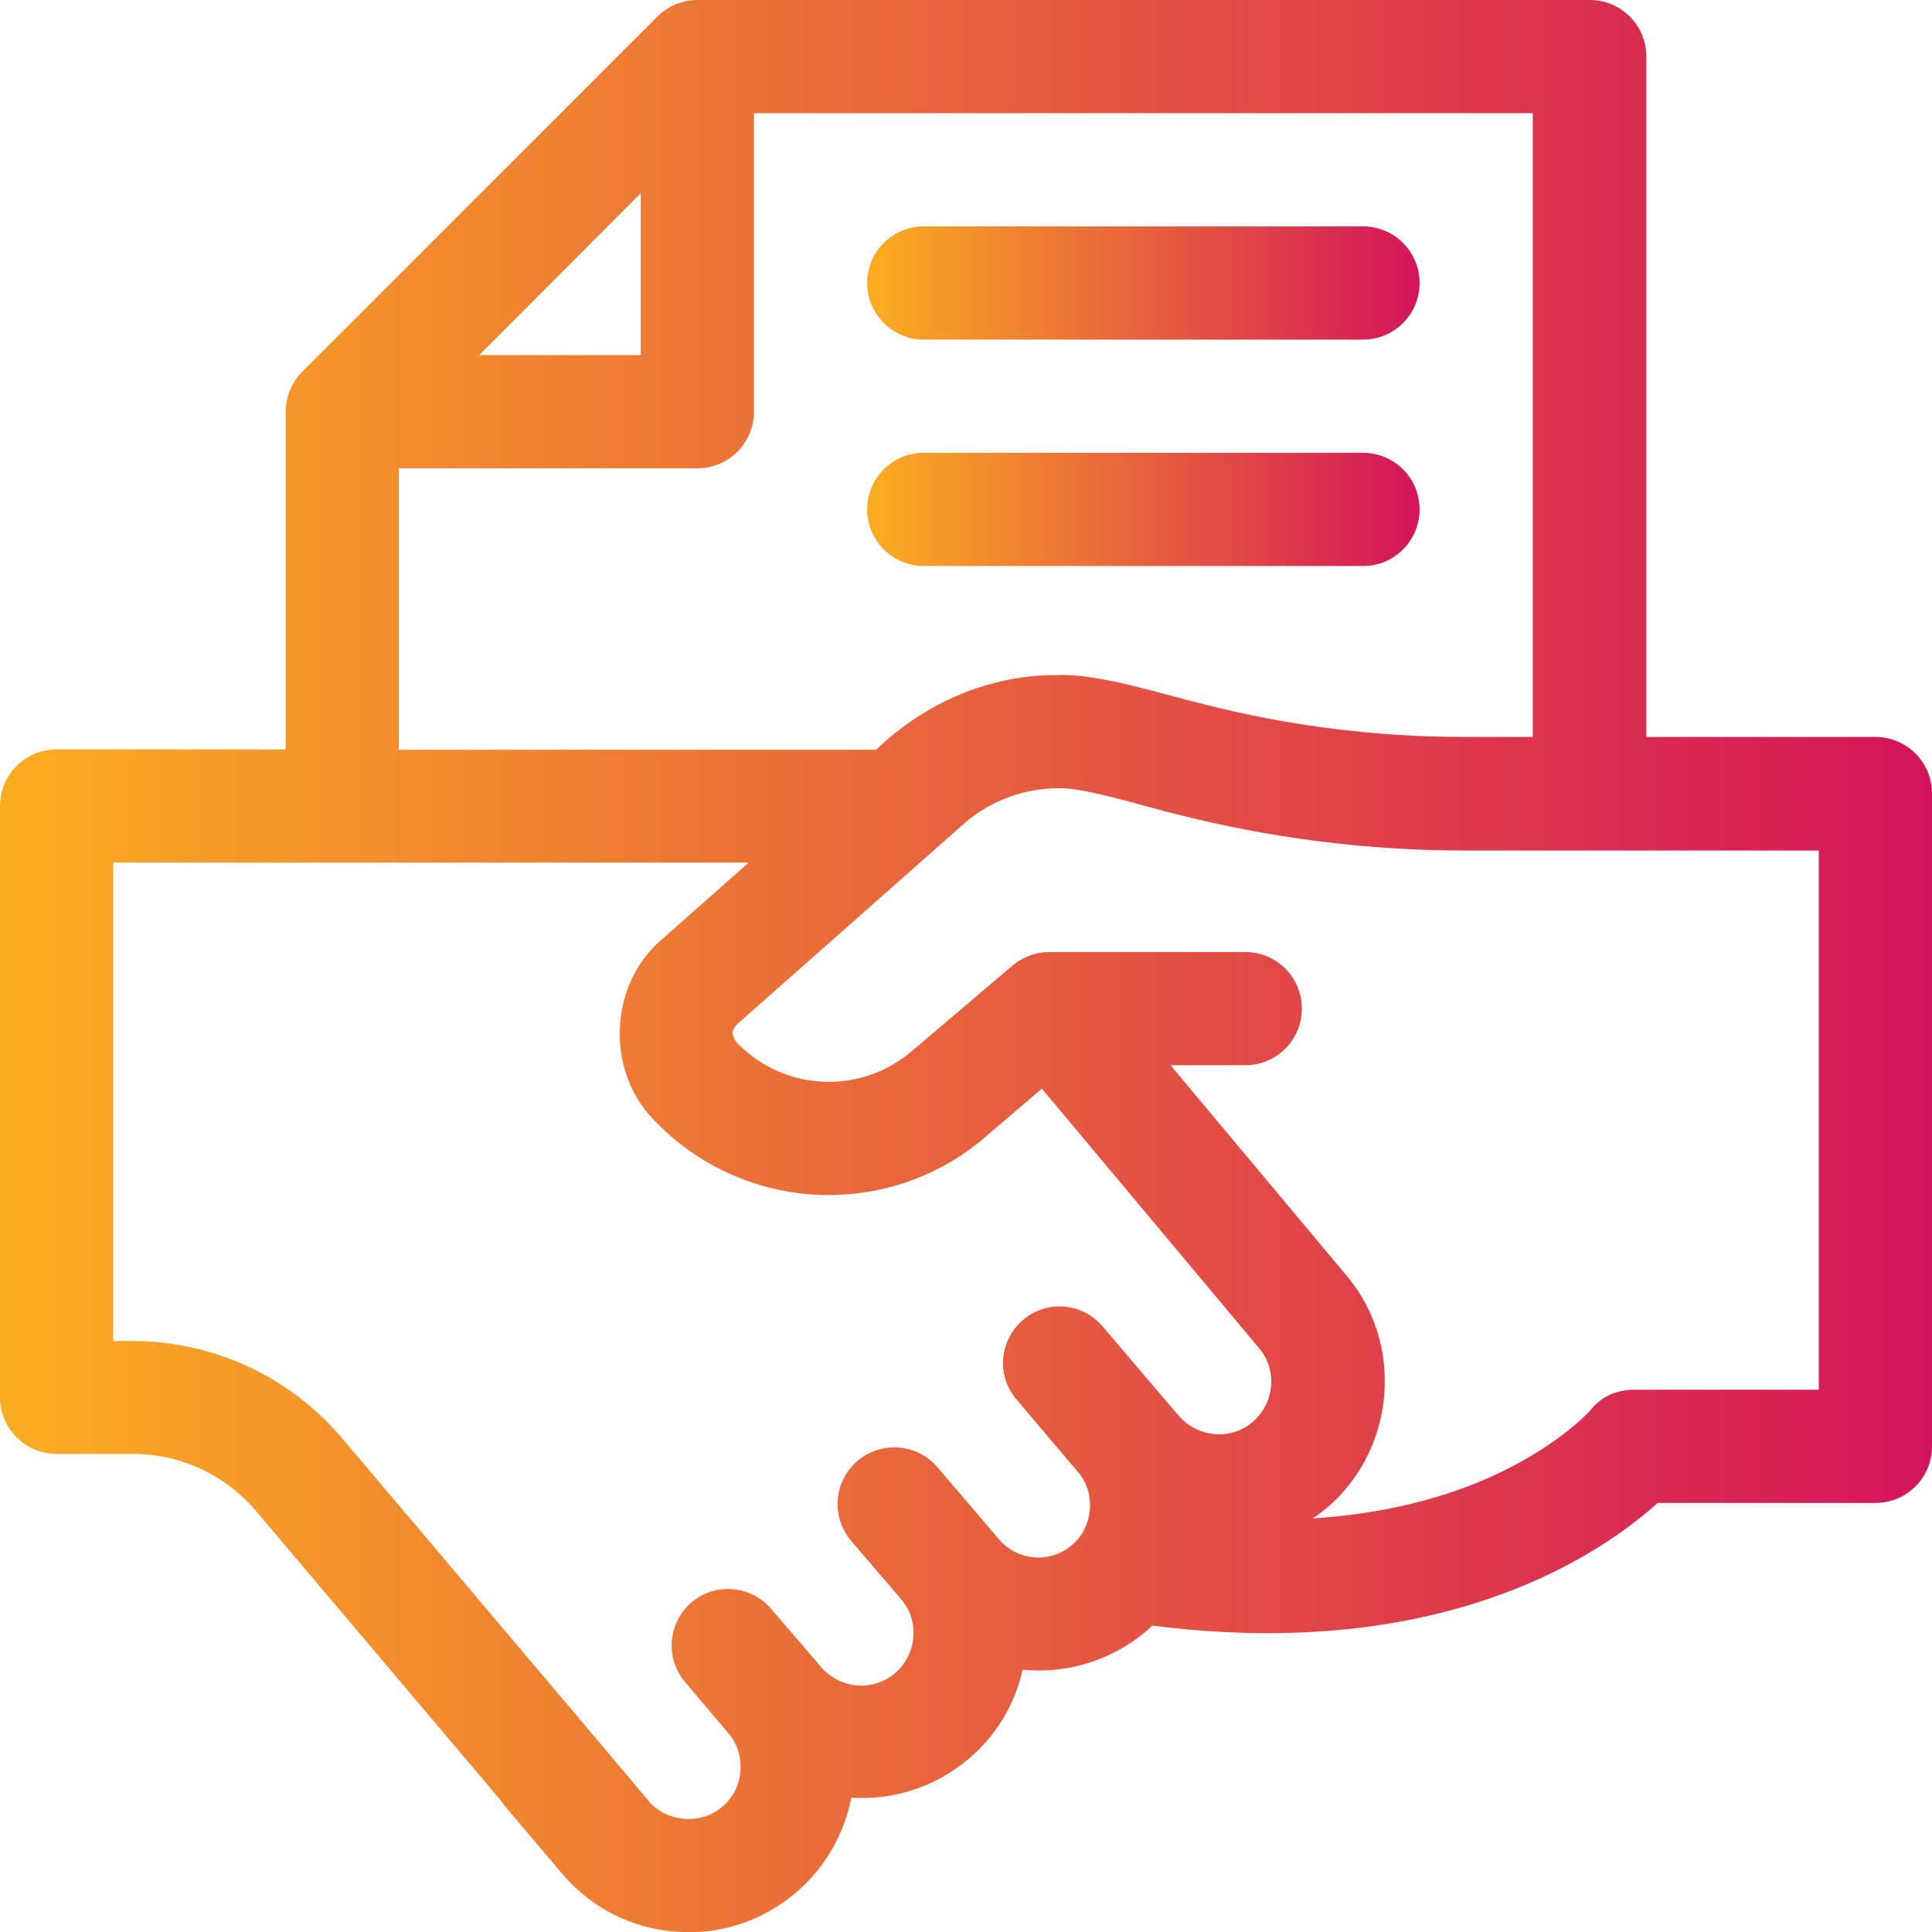
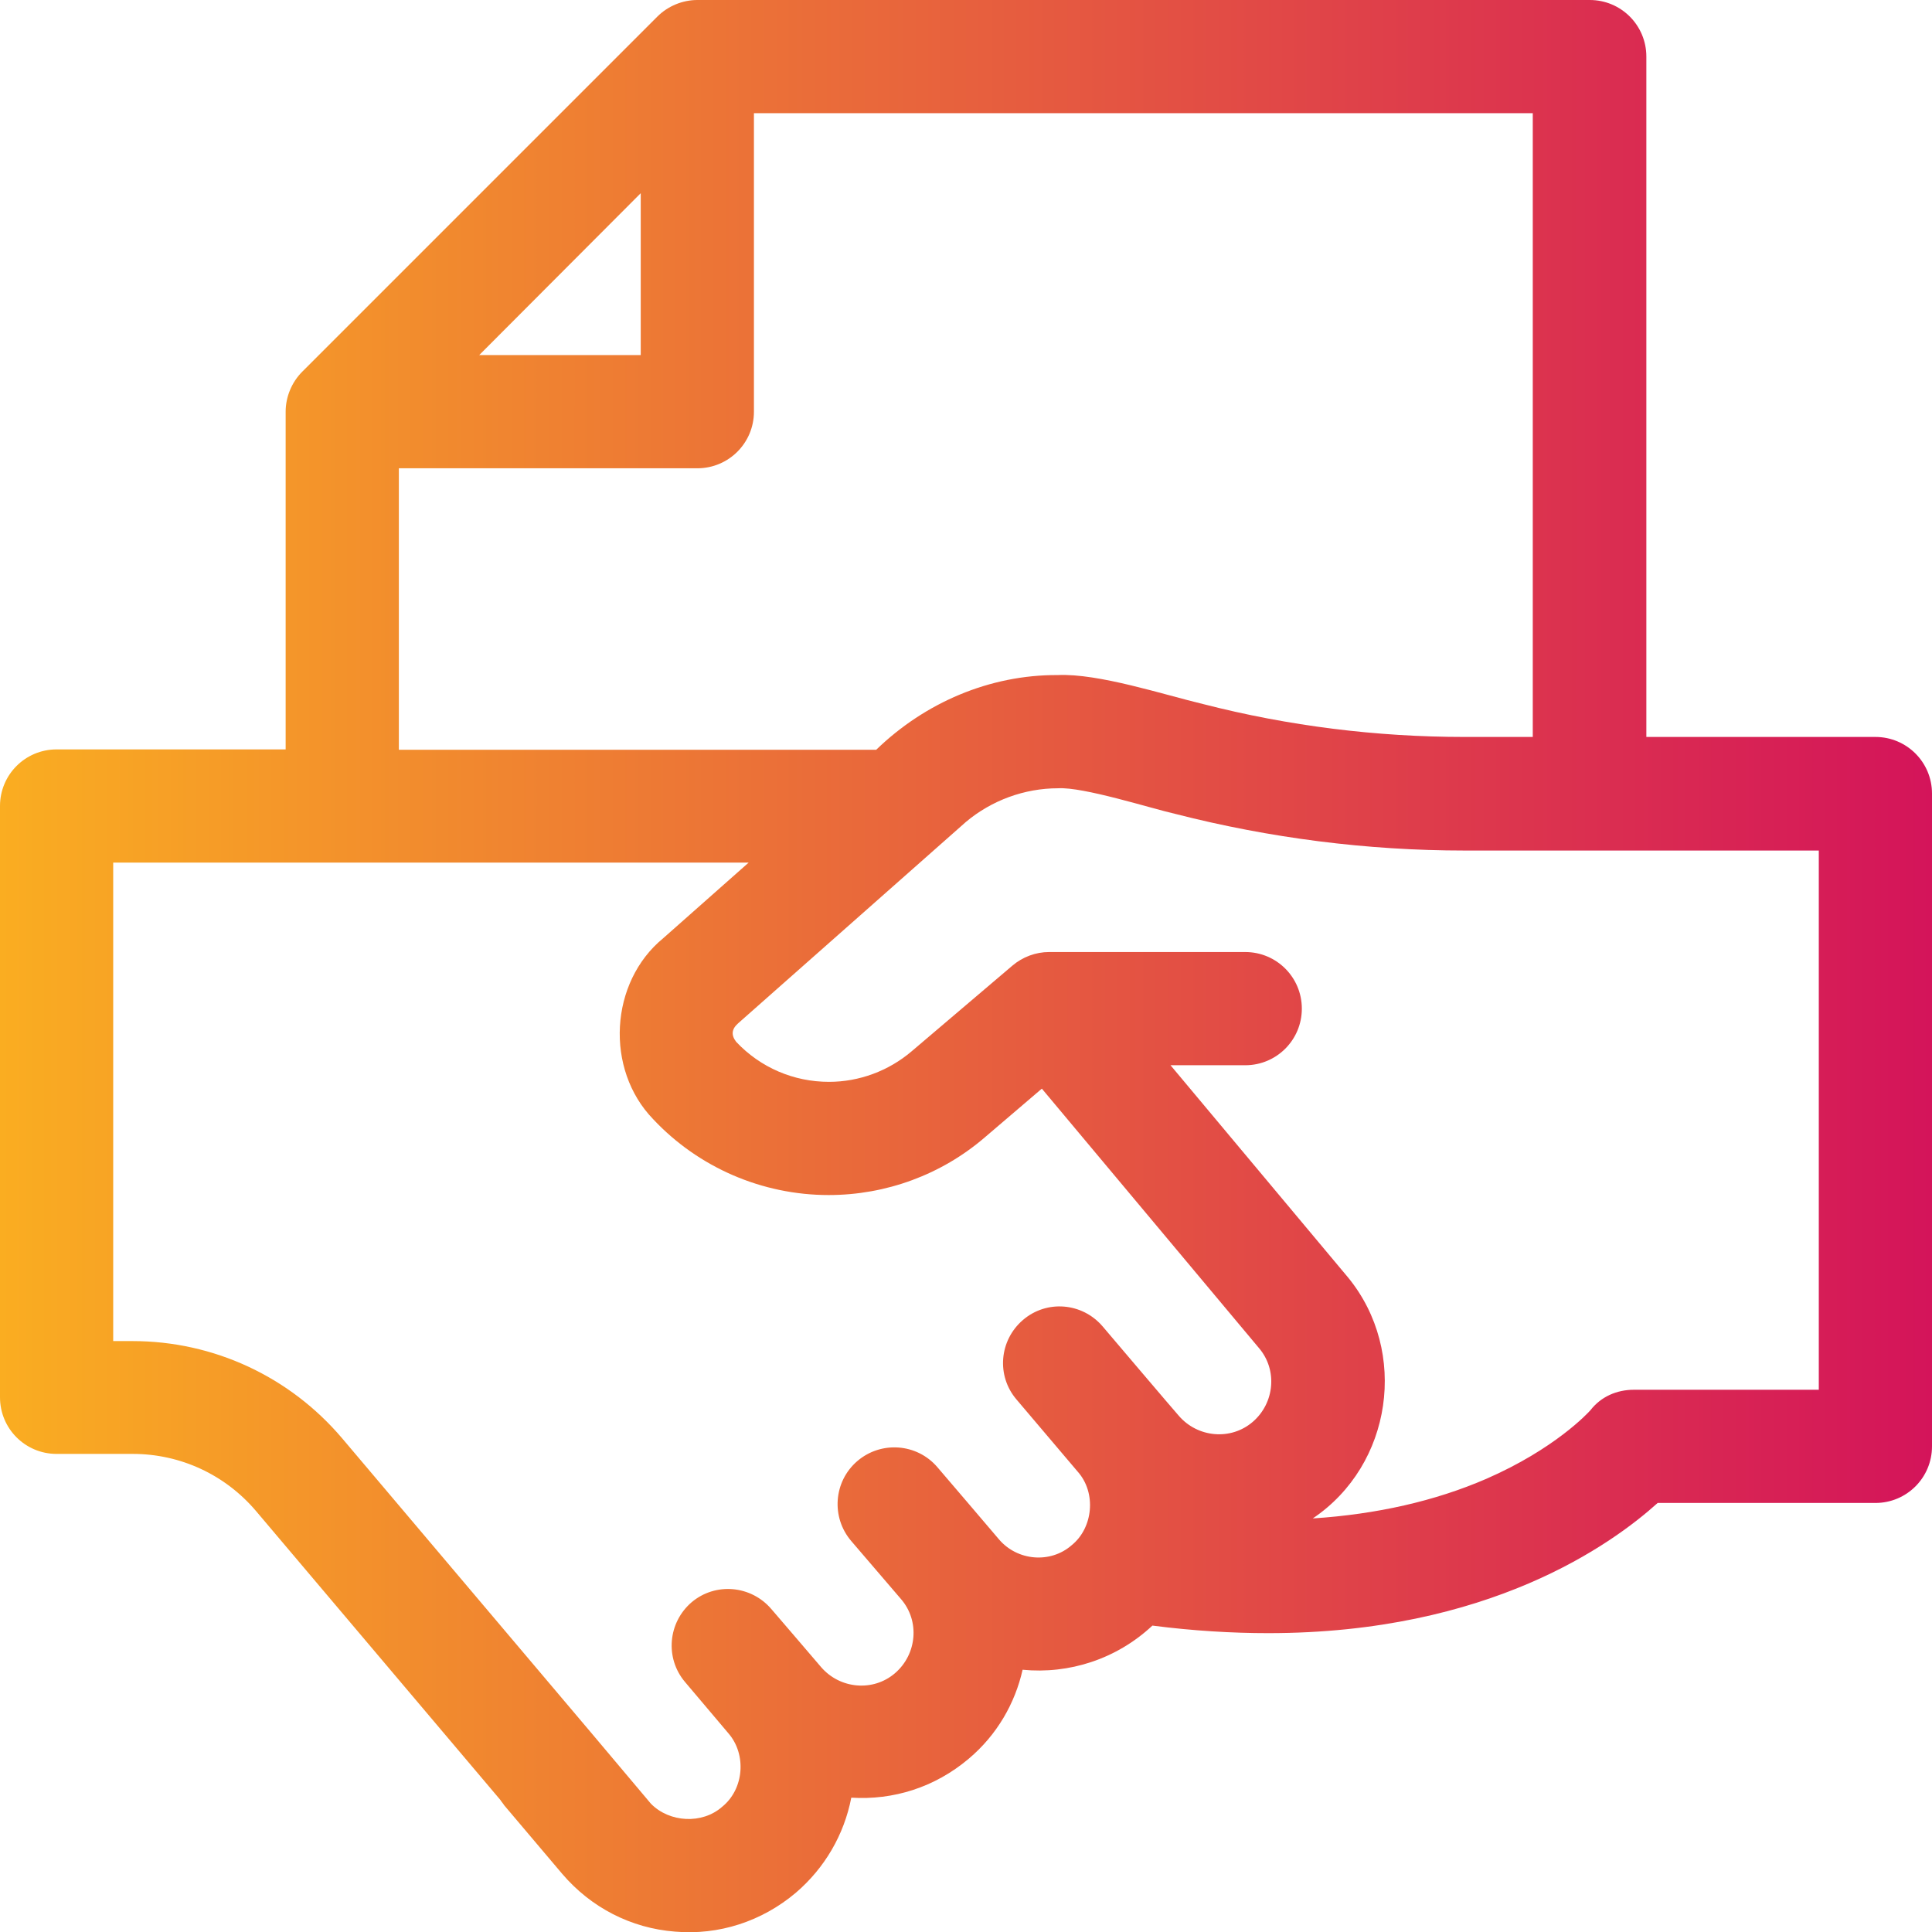
<svg xmlns="http://www.w3.org/2000/svg" version="1.1" id="Capa_1" x="0px" y="0px" viewBox="0 0 512 512" style="enable-background:new 0 0 512 512;" xml:space="preserve">
  <style type="text/css">
	.st0{fill:url(#SVGID_1_);}
	.st1{fill:url(#SVGID_00000103246287889899068060000009735389312350802566_);}
	.st2{fill:url(#SVGID_00000076585414262626591880000008444940113455403179_);}
</style>
  <g>
    <linearGradient id="SVGID_1_" gradientUnits="userSpaceOnUse" x1="1.907349e-05" y1="256.001" x2="512" y2="256.001">
      <stop offset="0" style="stop-color:#FAAD21" />
      <stop offset="1" style="stop-color:#D4145A" />
    </linearGradient>
    <path class="st0" d="M497,195.3h-60.7V15c0-8.3-6.7-15-15-15H184.8c-3.9,0-7.8,1.6-10.6,4.4L80.1,98.5c-2.8,2.8-4.4,6.7-4.4,10.6   v89.5H15c-8.3,0-15,6.7-15,15v156.7c0,8.3,6.7,15,15,15h20.2c12.6,0,24.5,5.5,32.7,15.2l64.7,76.5c0.3,0.5,0.7,0.9,1,1.4l15.4,18.2   c7.6,8.9,18.2,14.4,29.9,15.3c11.6,1,23-2.7,32-10.3c7.7-6.6,12.8-15.4,14.7-25.2c11.1,0.7,22.1-2.7,31.1-10.3   c7.5-6.3,12.3-14.7,14.3-23.6c12.3,1.2,24.9-2.8,34.4-11.7c10.9,1.4,21.2,2,30.7,2c58.5,0,91.1-23.6,103.2-34.5H497   c8.3,0,15-6.7,15-15v-173C512,202,505.3,195.3,497,195.3L497,195.3z M169.8,51.2v42.9H127L169.8,51.2z M105.7,124.1h79.1   c8.3,0,15-6.7,15-15V30h206.4v165.3h-18.1c-23.3,0-46.6-2.9-69.2-8.7c-10.5-2.5-27.8-8.2-38.6-7.7c-18-0.1-35.2,7.3-48.1,19.8   H105.7L105.7,124.1L105.7,124.1z M264.7,407.9c-0.3-0.4-16.3-19.1-16.3-19.1c-5.4-6.3-14.9-7-21.2-1.6c-6.3,5.4-7,14.9-1.6,21.2   l13.2,15.4c5,5.8,4.2,14.6-1.6,19.6c-5.8,5-14.6,4.2-19.6-1.6c-0.4-0.5-13.2-15.4-13.2-15.4c-5.4-6.3-14.8-7.1-21.1-1.8   c-6.3,5.4-7.1,14.8-1.8,21.1l11.5,13.6c4.9,5.6,4.2,14.8-1.6,19.5c-5.3,4.7-14,4.2-18.9-0.8l-16-19l-65.8-77.8   c-13.9-16.4-34.1-25.8-55.6-25.8H30V228.6h168.4l-22.6,20c-14.3,11.7-15.5,34.8-2.7,48c12,12.8,28.9,20.1,46.5,20.1   c15.2,0,29.9-5.4,41.4-15.3l15.1-12.9l57.5,68.7c5,5.8,4.2,14.6-1.6,19.6c-5.8,5-14.6,4.2-19.6-1.6c-0.5-0.5-20.2-23.7-20.2-23.7   c-5.4-6.3-14.8-7.1-21.1-1.7c-6.3,5.4-7.1,14.8-1.7,21.1l16.2,19.1c5,5.6,4.1,14.9-1.6,19.5C278.4,414.4,269.6,413.7,264.7,407.9   L264.7,407.9z M482,368.3h-49c-4.5,0-8.7,1.8-11.5,5.4c-0.7,0.8-9.5,10.3-27.6,18.2c-13.6,5.9-29.1,9.4-46,10.5   c21.1-14.2,25.4-44.2,9.4-63.8l-47.1-56.3H330c8.3,0,15-6.7,15-15s-6.7-15-15-15h-52c-3.5,0-7,1.3-9.7,3.6l-26.7,22.7   c-6.1,5.2-13.9,8.1-21.9,8.1c-9.4,0-18.2-3.8-24.6-10.6c-1.4-1.8-1.2-3.4,0.5-4.9l60.4-53.4c6.8-5.7,15.5-8.9,24.4-8.9   c6.7-0.4,24.5,5.3,31.1,6.8c25,6.4,50.8,9.7,76.6,9.7H482V368.3z" />
    <linearGradient id="SVGID_00000078751371377486401600000008008917200039824782_" gradientUnits="userSpaceOnUse" x1="229.84" y1="74.999" x2="376.26" y2="74.999">
      <stop offset="0" style="stop-color:#FAAD21" />
      <stop offset="1" style="stop-color:#D4145A" />
    </linearGradient>
-     <path style="fill:url(#SVGID_00000078751371377486401600000008008917200039824782_);" d="M244.8,90h116.4c8.3,0,15-6.7,15-15   s-6.7-15-15-15H244.8c-8.3,0-15,6.7-15,15S236.6,90,244.8,90L244.8,90z" />
    <linearGradient id="SVGID_00000093896710854700641410000004017746974817353861_" gradientUnits="userSpaceOnUse" x1="229.84" y1="134.998" x2="376.26" y2="134.998">
      <stop offset="0" style="stop-color:#FAAD21" />
      <stop offset="1" style="stop-color:#D4145A" />
    </linearGradient>
-     <path style="fill:url(#SVGID_00000093896710854700641410000004017746974817353861_);" d="M244.8,150h116.4c8.3,0,15-6.7,15-15   s-6.7-15-15-15H244.8c-8.3,0-15,6.7-15,15S236.6,150,244.8,150L244.8,150z" />
  </g>
</svg>